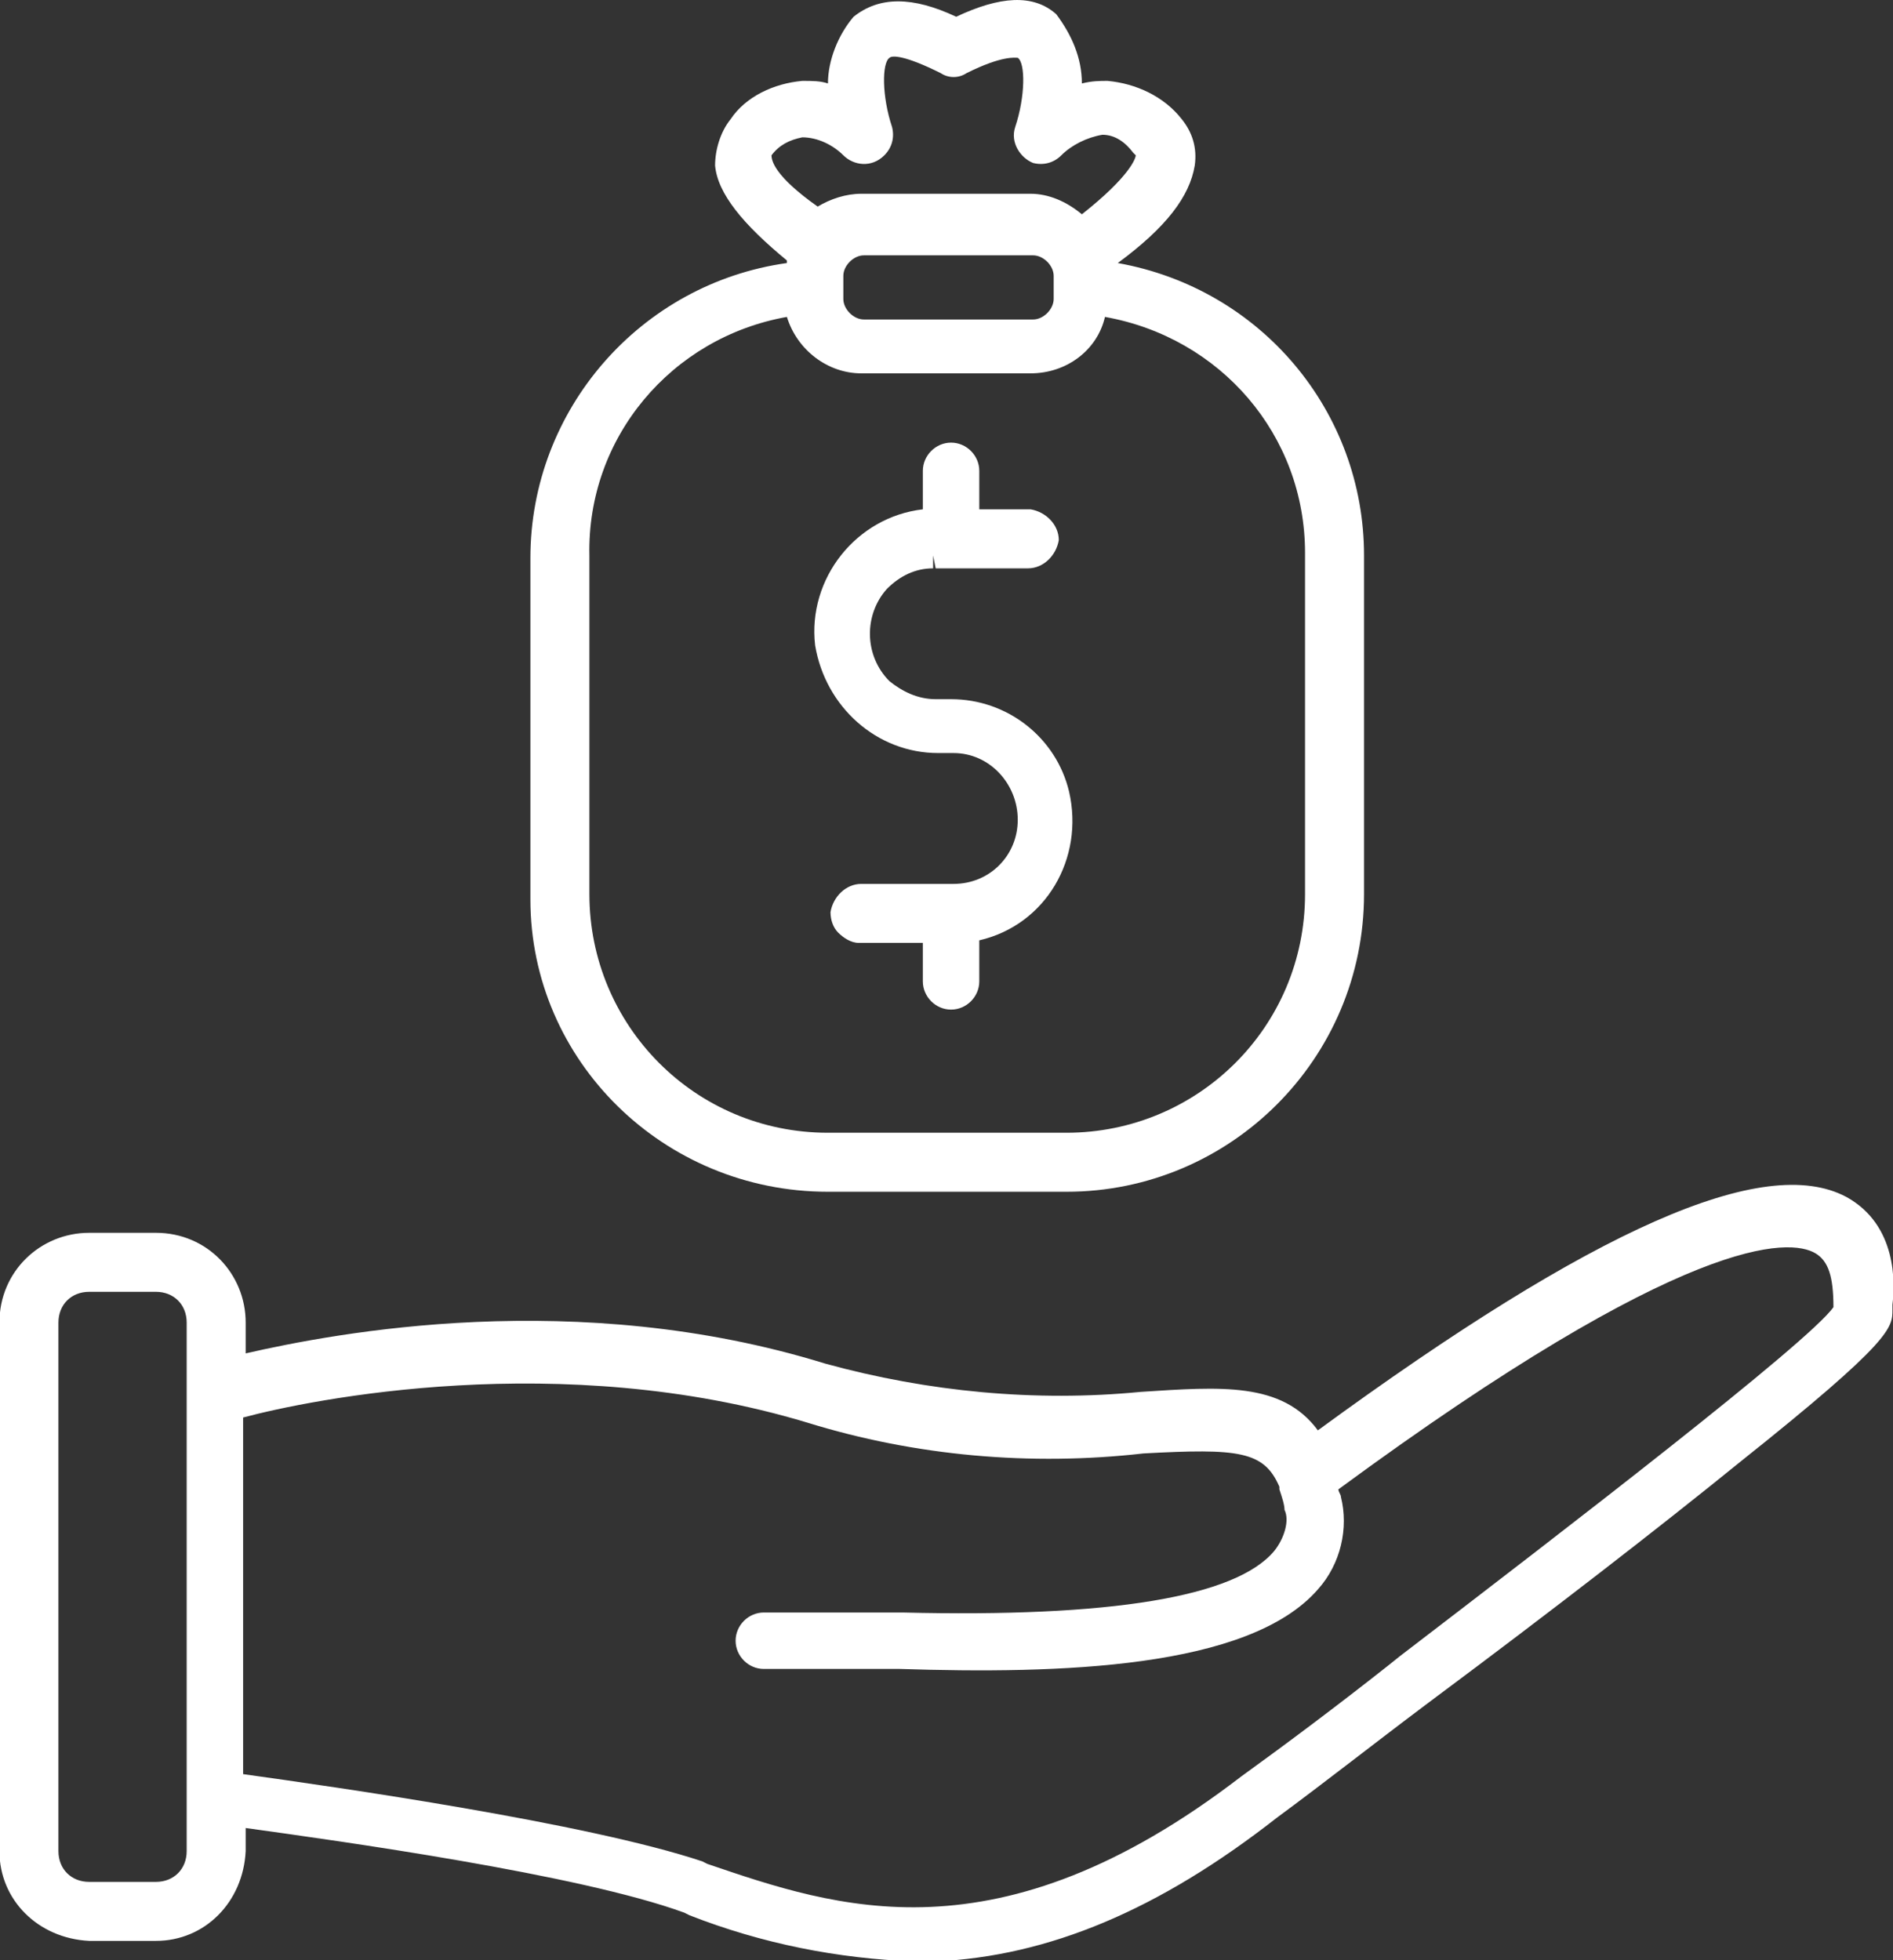
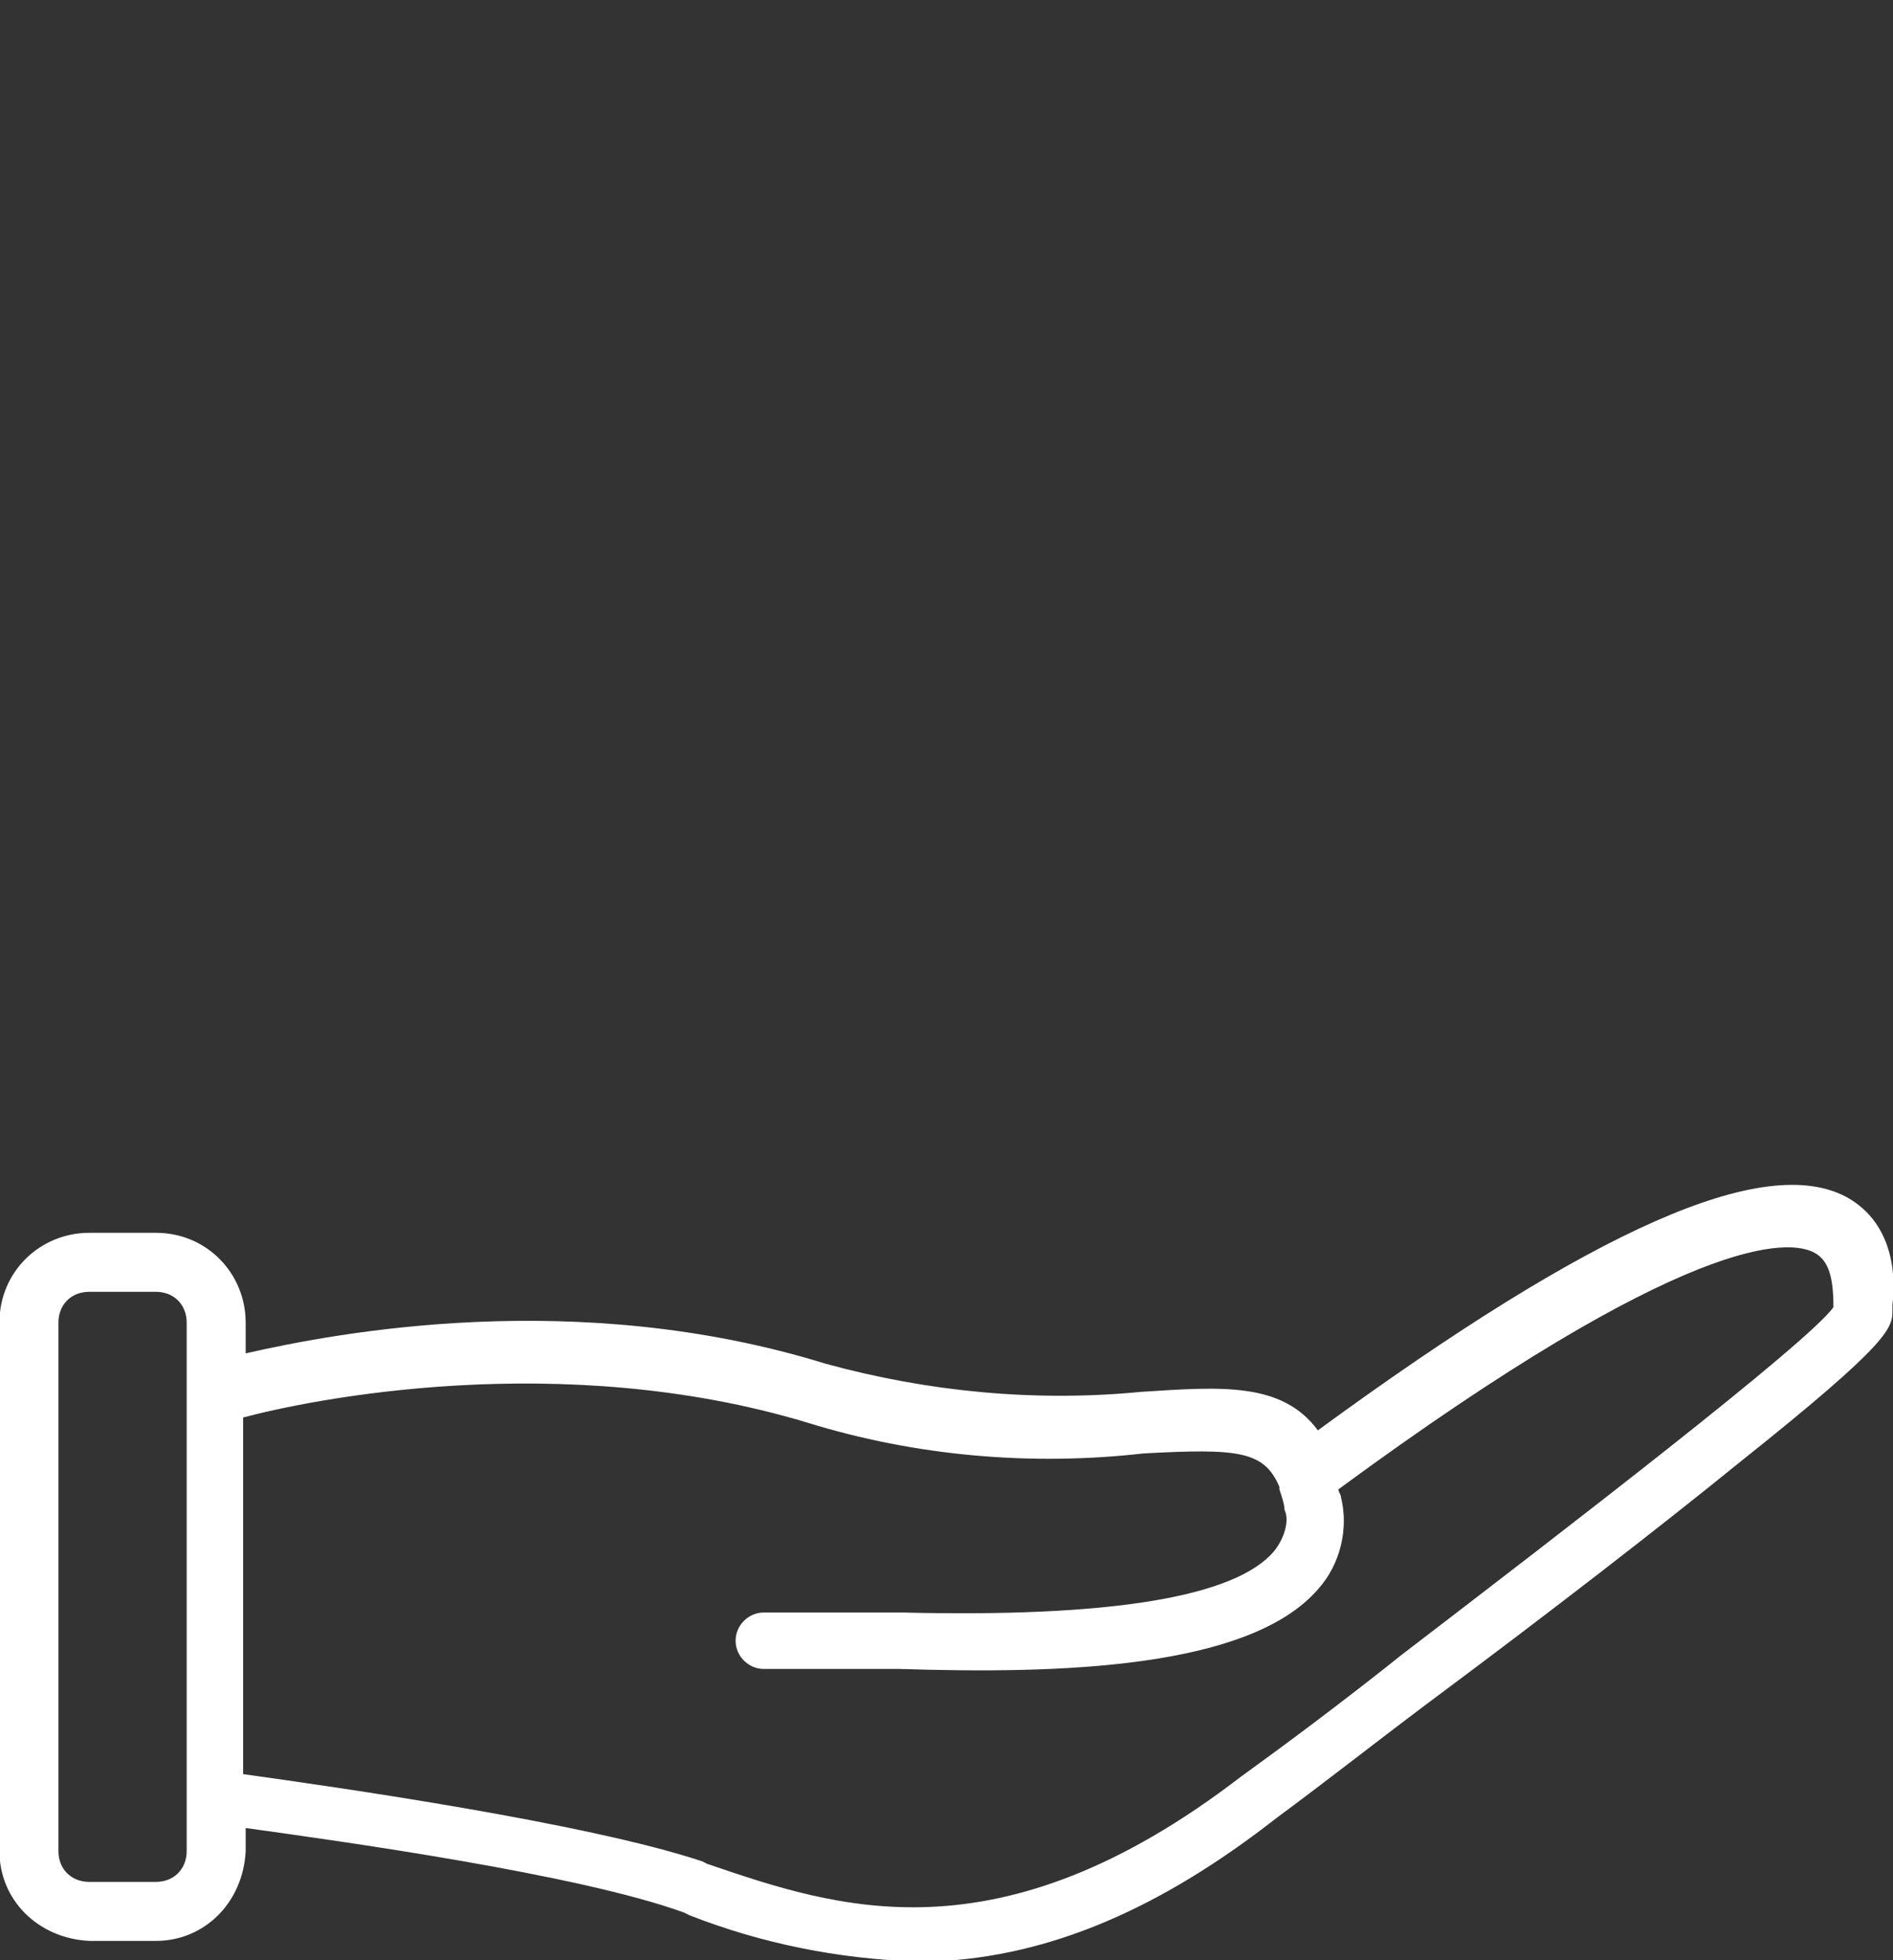
<svg xmlns="http://www.w3.org/2000/svg" version="1.1" id="Layer_1" x="0px" y="0px" viewBox="0 0 73.8 76.4" style="enable-background:new 0 0 73.8 76.4;" xml:space="preserve">
  <rect x="0" y="0" width="73.8" height="76.4" fill="#333333" stroke="none" />
  <style type="text/css">
	.st0{fill:#FFFFFF;}
</style>
  <g transform="translate(-975.722 -1650.347)">
    <path class="st0" d="M1047.7,1697c-3.2-1.7-9.8,1.2-20.6,9.1c-1.4-1.9-3.8-1.7-6.9-1.5c-4.1,0.4-8.3,0-12.3-1.1   c-9.7-3-19.1-1.2-22.6-0.4v-1.2c0-1.9-1.5-3.5-3.5-3.5h-2.6c-1.9,0-3.5,1.5-3.5,3.5v20.6c0,1.9,1.5,3.4,3.5,3.5h2.6   c1.9,0,3.4-1.5,3.5-3.5v-0.9c3.6,0.5,13,1.8,17.1,3.3l0.2,0.1c2.8,1.1,5.8,1.7,8.8,1.8c0.3,0,0.5,0,0.8,0c4.4-0.2,8.7-2,13.3-5.6   c1.9-1.4,3.8-2.9,5.8-4.4l0.4-0.3c4.3-3.2,8.7-6.6,11.9-9.2c5.9-4.7,5.9-5.2,5.9-5.9c0,0,0-0.1,0-0.2   C1049.6,1700.4,1049.7,1698.1,1047.7,1697 M1025.4,1710.8c-1.5,1.8-6.4,2.6-14.5,2.4c-0.5,0-0.8,0-1.1,0h-4.3   c-0.6,0-1.1,0.5-1.1,1.1c0,0.6,0.5,1.1,1.1,1.1h4.3c0.2,0,0.5,0,0.8,0l0.2,0c6.2,0.2,13.6,0,16.3-3.1c0.9-1,1.2-2.4,0.9-3.6   c0-0.1-0.1-0.2-0.1-0.3c13.6-10,17.6-9.8,18.6-9.2c0.5,0.3,0.7,0.9,0.7,2.1v0c-1,1.4-10.5,8.7-16.9,13.6l-0.5,0.4   c-1.9,1.5-3.9,3-5.7,4.3c-9.5,7.3-15.8,5.1-20.8,3.4l-0.2-0.1c-4.5-1.5-14.3-2.9-17.9-3.4v-13.9c2.6-0.7,12.4-2.7,22,0.2   c4.2,1.3,8.7,1.7,13.1,1.2c3.7-0.2,4.7-0.1,5.3,1.3l0,0.1c0.1,0.3,0.2,0.6,0.2,0.8C1026,1709.6,1025.8,1710.3,1025.4,1710.8    M983,1701.9v20.6c0,0.7-0.5,1.2-1.2,1.2h-2.6c-0.7,0-1.2-0.5-1.2-1.2v-20.6c0-0.7,0.5-1.2,1.2-1.2h2.6   C982.5,1700.7,983,1701.2,983,1701.9" />
-     <path class="st0" d="M1008,1696.8h9.3c6.4,0,11.6-5.2,11.6-11.6V1672c0-5.6-4-10.4-9.6-11.4c1.9-1.4,2.8-2.6,3-3.8   c0.1-0.7-0.1-1.3-0.5-1.8c-0.7-0.9-1.8-1.4-2.9-1.5c-0.3,0-0.6,0-1,0.1c0-1-0.4-1.9-1-2.7c-0.9-0.8-2.2-0.7-3.9,0.1   c-1.7-0.8-3-0.8-4,0c-0.6,0.7-1,1.7-1,2.6c-0.3-0.1-0.6-0.1-1-0.1c-1.1,0.1-2.2,0.6-2.8,1.5c-0.4,0.5-0.6,1.2-0.6,1.8   c0.1,1.1,1.1,2.3,2.8,3.7c0,0,0,0,0,0.1c-5.7,0.8-10,5.7-10,11.5v13.3C996.4,1691.7,1001.6,1696.8,1008,1696.8 M1005.8,1656.4   c0.3-0.4,0.7-0.6,1.2-0.7c0.6,0,1.2,0.3,1.6,0.7c0.4,0.4,1.1,0.5,1.6,0c0.3-0.3,0.4-0.7,0.3-1.1c-0.4-1.2-0.4-2.5-0.1-2.7   c0.1-0.1,0.6-0.1,2,0.6c0.3,0.2,0.7,0.2,1,0c1.4-0.7,1.9-0.6,2-0.6c0.3,0.2,0.3,1.5-0.1,2.7c-0.2,0.6,0.2,1.2,0.7,1.4   c0.4,0.1,0.8,0,1.1-0.3c0.4-0.4,1-0.7,1.6-0.8c0.5,0,0.9,0.3,1.2,0.7l0.1,0.1c0,0.1-0.2,0.8-2.1,2.3c-0.6-0.5-1.3-0.8-2-0.8h-6.6   c-0.6,0-1.2,0.2-1.7,0.5C1005.9,1657.2,1005.8,1656.6,1005.8,1656.4L1005.8,1656.4L1005.8,1656.4z M1008.6,1661.1   c0-0.4,0.4-0.8,0.8-0.8h6.6c0.4,0,0.8,0.4,0.8,0.8v0.9c0,0.4-0.4,0.8-0.8,0.8h-6.6c-0.4,0-0.8-0.4-0.8-0.8V1661.1z M1006.4,1662.7   c0.4,1.3,1.6,2.2,2.9,2.2h6.6c1.4,0,2.6-0.9,2.9-2.2c4.5,0.8,7.8,4.6,7.8,9.2v13.3c0,5.2-4.2,9.3-9.3,9.3h-9.3   c-5.2,0-9.3-4.2-9.3-9.3V1672C998.6,1667.4,1001.9,1663.5,1006.4,1662.7L1006.4,1662.7z" />
-     <path class="st0" d="M1012.3,1679.7h0.6c1.4,0,2.5,1.2,2.5,2.6c0,1.4-1.1,2.5-2.5,2.5h-3.6c-0.6,0-1.1,0.5-1.2,1.1   c0,0.3,0.1,0.6,0.3,0.8c0.2,0.2,0.5,0.4,0.8,0.4h2.5v1.5c0,0.6,0.5,1.1,1.1,1.1l0,0c0.6,0,1.1-0.5,1.1-1.1v-1.6   c2.6-0.6,4.1-3.2,3.5-5.8c-0.5-2.1-2.4-3.6-4.6-3.6h-0.6c-0.7,0-1.3-0.3-1.8-0.7c-1-1-1-2.6-0.1-3.6c0.5-0.5,1.1-0.8,1.8-0.8l0-0.5   l0.1,0.5h3.6c0.6,0,1.1-0.5,1.2-1.1c0-0.6-0.5-1.1-1.1-1.2c0,0,0,0,0,0h-2v-1.5c0-0.6-0.5-1.1-1.1-1.1c-0.6,0-1.1,0.5-1.1,1.1l0,0   v1.5c-2.6,0.3-4.5,2.7-4.2,5.3C1007.9,1677.9,1009.9,1679.7,1012.3,1679.7" />
  </g>
</svg>